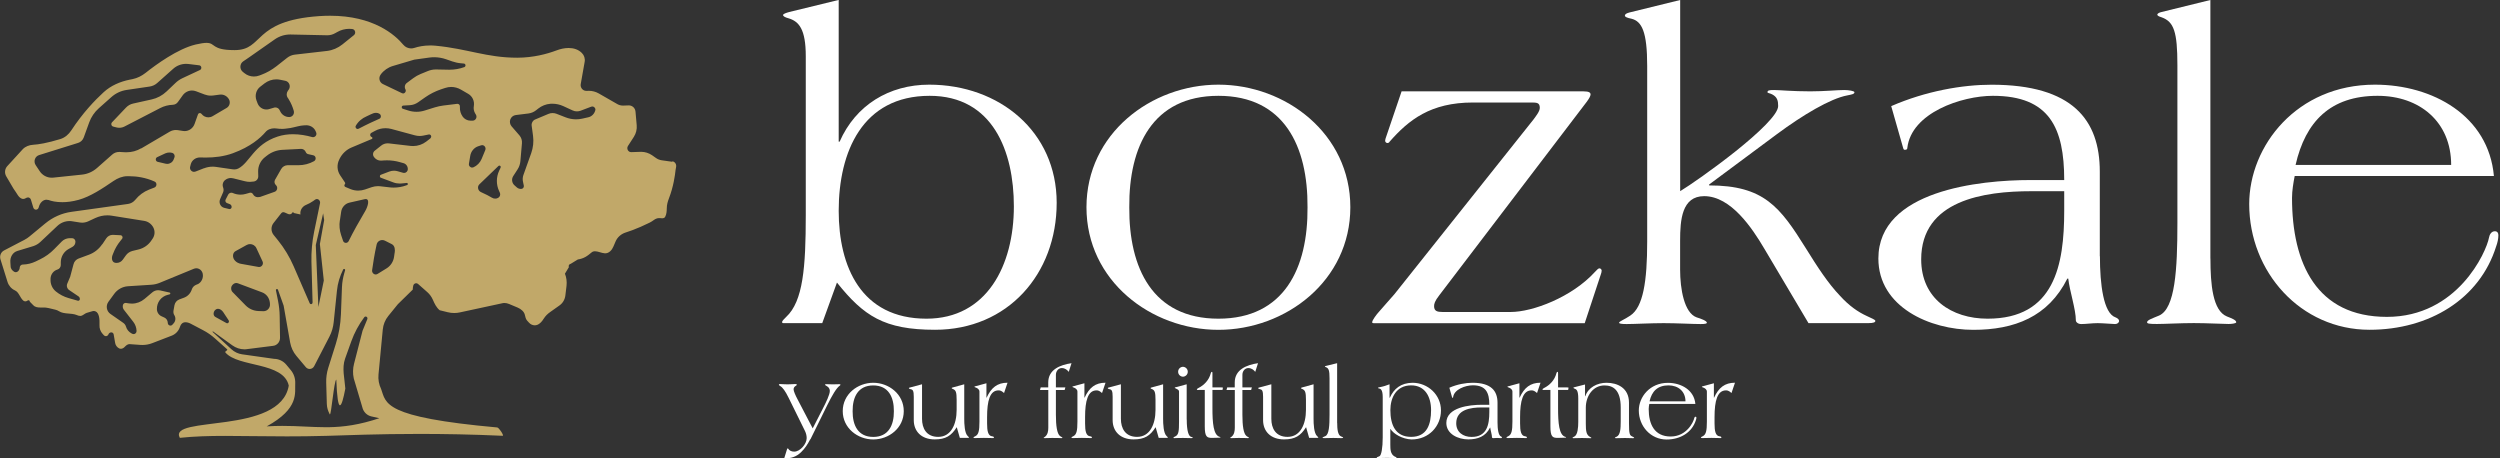
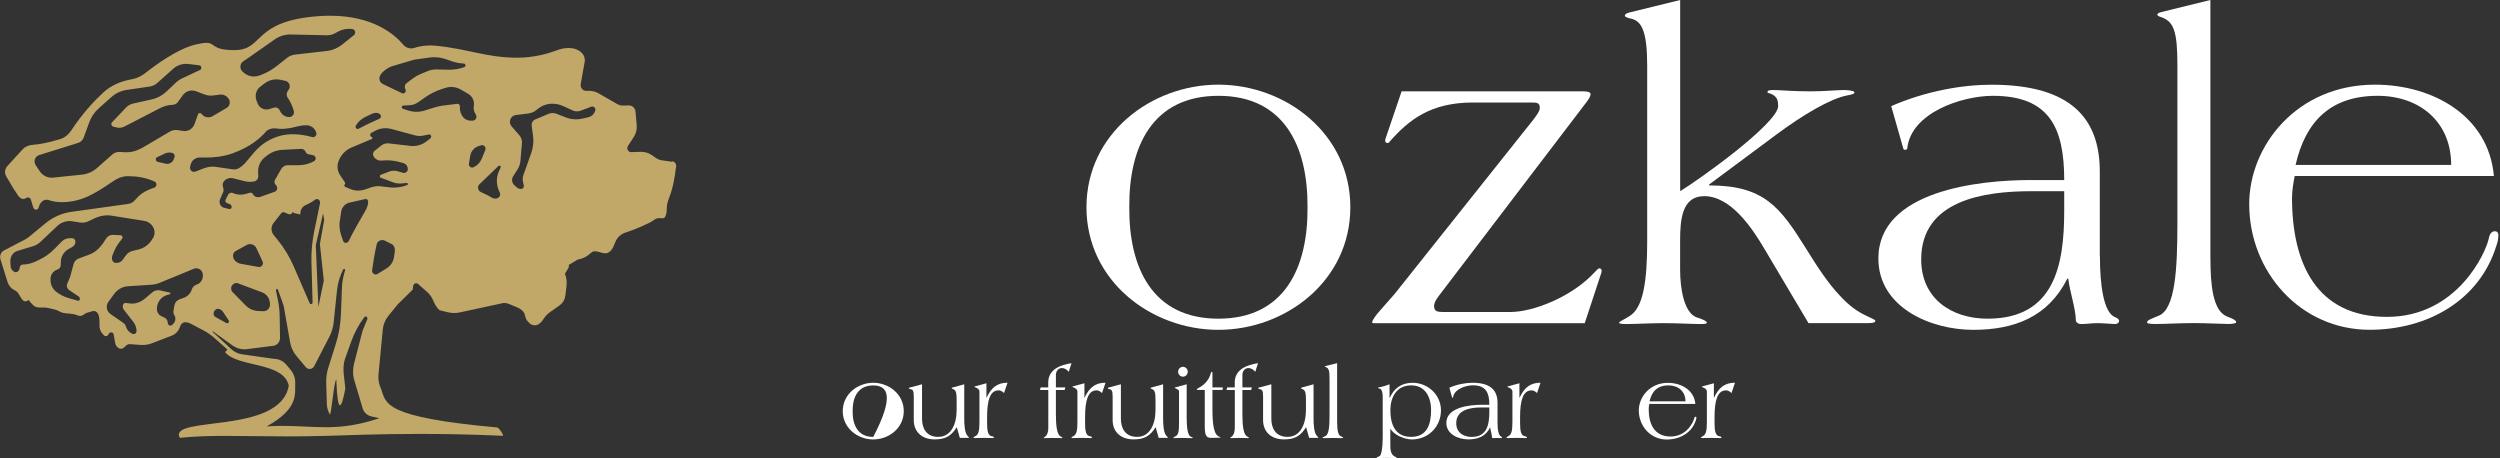
<svg xmlns="http://www.w3.org/2000/svg" width="300" height="55" viewBox="0 0 300 55" fill="none">
  <rect x="0" y="0" width="300" height="55" fill="#333333" stroke="none" />
  <g clip-path="url(#clip0_5_37)">
    <path d="M71.433 13.235C71.331 13.654 71.006 13.987 70.593 14.074L69.855 14.24C69.617 14.291 69.371 14.32 69.124 14.32C68.698 14.32 68.278 14.24 67.873 14.081L66.78 13.654C66.628 13.596 66.469 13.567 66.31 13.567C66.143 13.567 65.97 13.596 65.81 13.669L64.211 14.342C63.929 14.457 63.763 14.761 63.799 15.072L63.965 16.303C64.059 16.997 63.98 17.714 63.748 18.372L62.807 21.006C62.721 21.259 62.699 21.534 62.757 21.802L62.858 22.272C62.894 22.453 62.779 22.634 62.598 22.663C62.562 22.663 62.525 22.67 62.496 22.67C62.323 22.67 62.149 22.605 62.012 22.482L61.729 22.229C61.425 21.954 61.36 21.491 61.585 21.136L62.113 20.319C62.301 20.029 62.417 19.689 62.446 19.342L62.634 17.185C62.663 16.845 62.554 16.505 62.337 16.252L61.389 15.159C61.194 14.935 61.136 14.609 61.237 14.327C61.346 14.045 61.592 13.842 61.889 13.806L63.408 13.618C63.741 13.575 64.067 13.444 64.334 13.227L64.58 13.032C65 12.699 65.514 12.496 66.042 12.453C66.121 12.453 66.201 12.446 66.281 12.446C66.737 12.446 67.185 12.547 67.598 12.735L68.712 13.249C68.878 13.329 69.052 13.365 69.233 13.365C69.378 13.365 69.53 13.336 69.674 13.285L70.955 12.8C70.999 12.786 71.042 12.779 71.085 12.779C71.31 12.779 71.498 13.003 71.44 13.249M60.072 20.116L59.891 20.507C59.537 21.266 59.537 22.164 59.891 22.923L59.978 23.111C60.087 23.343 60 23.618 59.783 23.741C59.674 23.806 59.551 23.835 59.428 23.835C59.284 23.835 59.146 23.799 59.023 23.719C58.719 23.538 58.256 23.285 57.721 23.054C57.352 22.895 57.236 22.402 57.525 22.12L59.819 19.913C59.819 19.913 59.891 19.87 59.928 19.87C60.036 19.87 60.13 19.986 60.072 20.109M56.657 20.109C56.425 20.109 56.223 19.892 56.273 19.638C56.339 19.305 56.389 18.987 56.425 18.727C56.505 18.177 56.881 17.714 57.395 17.547L57.735 17.439C57.779 17.424 57.815 17.417 57.858 17.417C58.14 17.417 58.35 17.721 58.234 18.01L57.793 19.074C57.605 19.523 57.25 19.884 56.809 20.08C56.758 20.101 56.708 20.109 56.657 20.109ZM55.514 13.98C55.289 13.669 55.174 13.278 55.188 12.887V12.779C55.203 12.605 55.065 12.46 54.899 12.46C54.884 12.46 54.877 12.46 54.862 12.46L53.206 12.663C52.865 12.706 52.525 12.779 52.193 12.88L50.962 13.264C50.644 13.365 50.311 13.415 49.986 13.415C49.66 13.415 49.305 13.365 48.98 13.256L48.343 13.054C48.14 12.989 48.176 12.685 48.386 12.67L49.204 12.62C49.544 12.598 49.87 12.482 50.152 12.287L51.042 11.664C51.614 11.266 52.236 10.955 52.887 10.731L53.408 10.557C53.647 10.478 53.893 10.434 54.139 10.434C54.544 10.434 54.942 10.543 55.297 10.745L56.194 11.266C56.693 11.556 56.961 12.142 56.86 12.728C56.802 13.039 56.867 13.365 57.033 13.633L57.106 13.748C57.301 14.067 57.077 14.479 56.715 14.479H56.44C56.071 14.472 55.724 14.284 55.507 13.98M51.664 16.592L51.151 16.99C50.695 17.337 50.145 17.525 49.58 17.525C49.479 17.525 49.385 17.525 49.284 17.511L46.664 17.207C46.614 17.207 46.57 17.2 46.52 17.2C46.237 17.2 45.962 17.294 45.738 17.475L44.964 18.09C44.739 18.271 44.696 18.604 44.877 18.835L44.92 18.893C45.108 19.132 45.398 19.276 45.695 19.276C45.716 19.276 45.738 19.276 45.76 19.276L46.013 19.255C46.151 19.248 46.288 19.24 46.425 19.24C46.954 19.24 47.482 19.313 47.988 19.457L48.423 19.58C48.734 19.667 48.951 19.971 48.936 20.311C48.929 20.564 48.727 20.753 48.495 20.753C48.459 20.753 48.415 20.753 48.379 20.738L47.699 20.543C47.554 20.499 47.417 20.485 47.272 20.485C47.084 20.485 46.896 20.521 46.715 20.586L45.709 20.97C45.543 21.035 45.543 21.274 45.709 21.331L47.207 21.889C47.453 21.983 47.721 22.026 47.988 22.026C48.061 22.026 48.14 22.026 48.213 22.012L48.806 21.954C48.806 21.954 48.813 21.954 48.821 21.954C48.958 21.954 48.994 22.156 48.857 22.207L48.755 22.243C48.271 22.424 47.757 22.511 47.243 22.511C47.077 22.511 46.91 22.504 46.751 22.482L45.622 22.352C45.535 22.345 45.449 22.337 45.362 22.337C45.108 22.337 44.855 22.381 44.609 22.46L43.784 22.742C43.524 22.829 43.256 22.873 42.981 22.873C42.663 22.873 42.337 22.808 42.041 22.685L41.44 22.431C41.317 22.381 41.281 22.214 41.375 22.113C41.433 22.055 41.44 21.961 41.389 21.889L40.81 21.02C40.449 20.478 40.405 19.769 40.695 19.175L40.745 19.067C41.049 18.452 41.556 17.967 42.171 17.706L44.631 16.672C44.718 16.635 44.703 16.476 44.617 16.447C44.385 16.382 44.356 16.056 44.566 15.941L45.022 15.695C45.405 15.485 45.832 15.384 46.266 15.384C46.498 15.384 46.722 15.412 46.946 15.47L49.776 16.237C49.964 16.288 50.159 16.317 50.347 16.317C50.492 16.317 50.637 16.303 50.782 16.274L51.462 16.136C51.462 16.136 51.498 16.136 51.512 16.136C51.722 16.136 51.838 16.433 51.65 16.578M47.359 30.311L47.286 30.825C47.207 31.397 46.874 31.903 46.397 32.2L45.304 32.873C45.231 32.916 45.159 32.938 45.087 32.938C44.841 32.938 44.617 32.706 44.653 32.424C44.761 31.65 44.935 30.499 45.195 29.349C45.268 29.009 45.564 28.806 45.876 28.806C45.984 28.806 46.093 28.828 46.201 28.886L46.961 29.269L47.077 29.334C47.381 29.537 47.417 29.95 47.366 30.319M40.789 26.44C40.832 26.136 40.89 25.782 40.941 25.405C41.02 24.863 41.425 24.428 41.946 24.313L43.799 23.893H43.835C43.835 23.893 43.878 23.886 43.893 23.886C44.407 23.886 44.132 24.805 43.835 25.311C43.126 26.505 42.366 27.858 41.838 28.936C41.766 29.074 41.635 29.146 41.505 29.146C41.36 29.146 41.216 29.059 41.165 28.893L40.933 28.206C40.745 27.641 40.687 27.033 40.782 26.44M45.601 50.159C43.104 50.999 41.216 51.237 39.436 51.266C39.313 51.266 39.19 51.266 39.067 51.266C38.234 51.266 37.424 51.223 36.577 51.187C35.731 51.143 34.841 51.107 33.871 51.107C33.285 51.107 32.67 51.122 32.004 51.165C35.948 49.002 35.362 47.135 35.427 46.013C35.456 45.427 35.261 44.848 34.891 44.407L34.356 43.763C33.987 43.321 33.452 43.068 32.887 43.061L29.052 42.518C28.575 42.453 28.126 42.236 27.764 41.903L25.499 39.819L25.55 39.761L27.887 41.447C28.314 41.751 28.813 41.918 29.327 41.918C29.428 41.918 29.53 41.918 29.631 41.896L32.735 41.505C33.234 41.469 33.618 41.035 33.603 40.521L33.56 37.916C33.553 37.308 33.48 36.7 33.365 36.1L33.111 34.841C33.09 34.747 33.162 34.682 33.242 34.682C33.292 34.682 33.336 34.711 33.357 34.769L34.038 36.679L34.819 41.107C34.928 41.7 35.181 42.251 35.564 42.706L36.7 44.059C36.823 44.204 36.99 44.276 37.156 44.276C37.373 44.276 37.583 44.161 37.699 43.944L39.537 40.384C39.812 39.848 39.986 39.262 40.043 38.661L40.434 34.877C40.521 33.994 40.782 33.133 41.179 32.344C41.208 32.294 41.245 32.272 41.288 32.272C41.368 32.272 41.44 32.344 41.411 32.439L41.31 32.793C41.151 33.343 41.056 33.907 41.035 34.479L40.912 37.714C40.861 38.929 40.658 40.138 40.289 41.295L39.392 44.139C39.211 44.718 39.124 45.326 39.146 45.934L39.218 48.459C39.233 48.944 39.349 49.276 39.566 49.711C39.573 49.725 39.58 49.732 39.587 49.732C39.761 49.732 40.072 45.767 40.355 45.543C40.434 47.706 40.593 48.633 40.796 48.633C40.984 48.633 41.201 47.895 41.44 46.628C41.353 45.42 41.006 44.175 41.411 43.039L42.149 40.977C42.525 39.928 43.053 38.951 43.712 38.068C43.755 38.01 43.821 37.981 43.878 37.981C44.016 37.981 44.146 38.126 44.081 38.292L43.509 39.682L42.489 43.633C42.337 44.219 42.323 44.826 42.453 45.413L43.48 48.871C43.603 49.414 44.016 49.841 44.544 49.964L45.579 50.196L45.601 50.159ZM24.479 20.188L23.466 20.586C23.408 20.608 23.343 20.622 23.285 20.622C22.988 20.622 22.735 20.34 22.815 20.015C22.844 19.913 22.865 19.812 22.894 19.703C23.032 19.204 23.495 18.893 23.994 18.893C24.016 18.893 24.03 18.893 24.052 18.893C24.255 18.9 24.457 18.907 24.667 18.907C25.738 18.907 26.881 18.777 27.945 18.387C30.072 17.612 31.259 16.549 31.86 15.847C32.127 15.528 32.525 15.398 32.931 15.398C33.025 15.398 33.126 15.405 33.22 15.42C33.386 15.449 33.582 15.463 33.813 15.463C33.944 15.463 34.088 15.463 34.248 15.441C34.486 15.42 34.682 15.391 34.848 15.362C35.412 15.261 35.97 15.058 36.541 15.036H36.664C36.664 15.036 36.722 15.029 36.744 15.029C37.229 15.029 37.684 15.29 37.88 15.753L37.938 15.89C38.061 16.172 37.844 16.462 37.562 16.462C37.525 16.462 37.489 16.462 37.453 16.447C36.766 16.252 35.977 16.107 35.159 16.107C34.551 16.107 33.922 16.187 33.314 16.389C30.449 17.33 29.985 19.523 28.575 20.232C28.43 20.304 28.271 20.333 28.111 20.333C28.032 20.333 27.952 20.326 27.873 20.311L25.919 20.029C25.782 20.007 25.651 20 25.514 20C25.166 20 24.819 20.065 24.486 20.195M23.698 34.103L23.466 34.211C23.256 34.313 23.09 34.501 23.017 34.732C22.873 35.188 22.532 35.55 22.098 35.717L21.512 35.934C21.208 36.049 20.991 36.317 20.933 36.643L20.818 37.287C20.789 37.475 20.818 37.67 20.926 37.829C21.107 38.126 21.078 38.517 20.854 38.777L20.695 38.958C20.63 39.038 20.543 39.074 20.456 39.074C20.297 39.074 20.137 38.951 20.13 38.748V38.719C20.123 38.459 19.964 38.22 19.732 38.111L19.385 37.952C19.052 37.808 18.835 37.468 18.828 37.099C18.82 36.708 18.936 36.324 19.168 36.013C19.399 35.709 19.725 35.492 20.087 35.391L20.362 35.319C20.47 35.289 20.463 35.13 20.362 35.109L19.204 34.848C19.132 34.834 19.052 34.826 18.973 34.826C18.727 34.826 18.488 34.913 18.292 35.072L17.33 35.883C16.903 36.237 16.375 36.433 15.832 36.433C15.724 36.433 15.608 36.426 15.499 36.411L15.116 36.353C15.116 36.353 15.087 36.353 15.065 36.353C14.913 36.353 14.776 36.462 14.747 36.621C14.703 36.816 14.747 37.019 14.87 37.178L15.998 38.625C16.237 38.936 16.375 39.32 16.389 39.718C16.389 39.935 16.223 40.094 16.035 40.094C15.984 40.094 15.926 40.08 15.876 40.058L15.781 40.007C15.463 39.841 15.217 39.544 15.116 39.19C15.065 39.009 14.949 38.857 14.797 38.748L13.249 37.67C12.779 37.344 12.67 36.686 13.01 36.216L13.697 35.275C14.088 34.732 14.696 34.392 15.354 34.349L18.169 34.168C18.509 34.146 18.849 34.067 19.168 33.936L23.263 32.251C23.357 32.214 23.459 32.193 23.553 32.193C23.907 32.193 24.226 32.439 24.32 32.815C24.443 33.343 24.182 33.893 23.705 34.117M12.258 29.313C11.874 29.884 11.324 30.319 10.695 30.557L9.443 31.02C9.139 31.129 8.9 31.389 8.821 31.715L8.423 33.206L8.075 34.031C7.952 34.313 8.054 34.645 8.307 34.812L9.421 35.565C9.537 35.644 9.595 35.782 9.58 35.919C9.566 36.02 9.479 36.093 9.385 36.093C9.37 36.093 9.349 36.093 9.334 36.086L8.22 35.767C7.67 35.608 7.149 35.34 6.7 34.971C6.274 34.624 6.035 34.081 6.064 33.524V33.415C6.093 32.916 6.425 32.482 6.896 32.344C7.127 32.279 7.287 32.055 7.294 31.809V31.462C7.301 30.803 7.663 30.195 8.227 29.884L8.705 29.617C8.922 29.494 9.059 29.255 9.052 28.994C9.052 28.763 8.864 28.582 8.647 28.582H8.3C7.967 28.604 7.648 28.741 7.41 28.98L6.498 29.906C6.013 30.405 5.441 30.811 4.819 31.114L4.284 31.375C3.813 31.599 3.3 31.73 2.779 31.744H2.728C2.533 31.751 2.373 31.91 2.366 32.113C2.359 32.41 2.135 32.663 1.889 32.663C1.823 32.663 1.758 32.648 1.693 32.605C1.476 32.468 1.281 32.265 1.274 31.939C1.274 31.787 1.259 31.628 1.245 31.483C1.187 30.876 1.512 30.29 2.077 30.116L3.965 29.544C4.291 29.443 4.595 29.269 4.848 29.03L6.881 27.113C7.287 26.73 7.808 26.527 8.35 26.527C8.459 26.527 8.567 26.534 8.676 26.556L9.595 26.701C9.682 26.715 9.768 26.722 9.855 26.722C10.101 26.722 10.354 26.664 10.579 26.563L11.433 26.165C11.889 25.955 12.381 25.84 12.88 25.84C13.053 25.84 13.234 25.854 13.408 25.883L17.308 26.505C17.771 26.578 18.177 26.874 18.401 27.301C18.618 27.721 18.589 28.227 18.328 28.618L18.177 28.842C17.815 29.392 17.258 29.783 16.628 29.935L15.905 30.109C15.579 30.188 15.289 30.384 15.094 30.659L14.732 31.165C14.551 31.418 14.269 31.549 13.994 31.549C13.929 31.549 13.864 31.549 13.792 31.527C13.43 31.447 13.365 30.991 13.495 30.637L13.589 30.398C13.792 29.863 14.081 29.356 14.443 28.915L14.645 28.662C14.783 28.495 14.674 28.235 14.457 28.227L13.56 28.184C13.56 28.184 13.531 28.184 13.517 28.184C13.213 28.184 12.923 28.343 12.75 28.604L12.279 29.313H12.258ZM18.864 18.857C19.269 18.669 19.595 18.517 19.826 18.408C19.985 18.336 20.152 18.3 20.326 18.3C20.441 18.3 20.55 18.314 20.659 18.343C20.89 18.408 21.02 18.654 20.933 18.886L20.839 19.132C20.709 19.465 20.398 19.667 20.065 19.667C20 19.667 19.935 19.66 19.877 19.645C19.609 19.58 19.276 19.501 18.922 19.421C18.647 19.356 18.611 18.973 18.871 18.85M16.932 17.8C16.404 18.111 15.81 18.271 15.21 18.271C15.137 18.271 15.065 18.271 15 18.271L14.37 18.235C14.37 18.235 14.32 18.235 14.291 18.235C13.987 18.235 13.69 18.343 13.459 18.553L11.65 20.152C11.136 20.608 10.499 20.89 9.826 20.955L6.375 21.317C6.317 21.317 6.259 21.324 6.201 21.324C5.63 21.324 5.087 21.035 4.761 20.536L4.276 19.805C3.987 19.363 4.197 18.763 4.689 18.611L9.37 17.149C9.682 17.055 9.935 16.809 10.051 16.491L10.702 14.696C10.941 14.038 11.339 13.452 11.852 12.996L13.365 11.65C13.878 11.194 14.508 10.897 15.174 10.796L17.967 10.384C18.3 10.333 18.618 10.188 18.871 9.957L20.782 8.256C21.208 7.873 21.758 7.663 22.323 7.663C22.417 7.663 22.504 7.663 22.598 7.677L23.907 7.837C24.197 7.873 24.255 8.278 23.994 8.401L21.903 9.378C21.592 9.523 21.302 9.718 21.049 9.964L19.978 10.984C19.479 11.454 18.864 11.787 18.198 11.932L15.984 12.424C15.651 12.496 15.347 12.67 15.116 12.916L13.444 14.675C13.285 14.841 13.357 15.13 13.582 15.188L13.973 15.29C14.088 15.319 14.204 15.333 14.32 15.333C14.537 15.333 14.747 15.282 14.942 15.181L19.226 12.967C19.689 12.728 20.203 12.591 20.724 12.576C20.97 12.569 21.208 12.446 21.353 12.236L21.925 11.44C22.192 11.071 22.612 10.861 23.039 10.861C23.198 10.861 23.357 10.89 23.517 10.948L24.551 11.339C24.79 11.426 25.036 11.476 25.289 11.476C25.376 11.476 25.463 11.476 25.55 11.462L26.382 11.353C26.425 11.353 26.476 11.346 26.52 11.346C26.91 11.346 27.272 11.563 27.475 11.918C27.677 12.279 27.554 12.735 27.207 12.945L25.506 13.944C25.347 14.038 25.174 14.081 25 14.081C24.689 14.081 24.385 13.936 24.182 13.669C24.132 13.604 24.059 13.567 23.987 13.567C23.886 13.567 23.792 13.625 23.755 13.734L23.35 14.87C23.162 15.391 22.684 15.731 22.156 15.731C22.091 15.731 22.026 15.731 21.968 15.716L21.324 15.615C21.252 15.601 21.179 15.601 21.1 15.601C20.839 15.601 20.586 15.673 20.362 15.803L16.954 17.808L16.932 17.8ZM34.53 11.722L34.66 11.939C34.92 12.359 35.116 12.815 35.253 13.3C35.355 13.669 35.101 14.03 34.732 14.045C34.718 14.045 34.711 14.045 34.696 14.045C34.255 14.045 33.842 13.792 33.64 13.386L33.553 13.213C33.459 13.01 33.256 12.895 33.046 12.895C32.996 12.895 32.945 12.895 32.894 12.916L32.279 13.097C32.178 13.126 32.069 13.14 31.968 13.14C31.505 13.14 31.078 12.851 30.904 12.388L30.774 12.041C30.557 11.447 30.738 10.782 31.23 10.405L31.744 10.007C32.156 9.696 32.648 9.523 33.155 9.523C33.307 9.523 33.452 9.537 33.596 9.566L34.24 9.696C34.711 9.79 34.928 10.362 34.645 10.76L34.544 10.897C34.37 11.143 34.356 11.476 34.515 11.729M27.265 38.792C27.265 38.792 27.192 38.785 27.163 38.763L25.854 38.039C25.535 37.865 25.579 37.402 25.854 37.171C25.948 37.091 26.049 37.055 26.158 37.055C26.389 37.055 26.628 37.221 26.78 37.446L27.439 38.444C27.54 38.604 27.417 38.799 27.258 38.799M31.143 23.625C31.071 23.647 31.006 23.662 30.933 23.662C30.695 23.662 30.478 23.531 30.362 23.307C30.304 23.191 30.181 23.119 30.058 23.119C30.029 23.119 30 23.119 29.964 23.133L29.479 23.271C29.284 23.329 29.074 23.358 28.871 23.358C28.553 23.358 28.234 23.292 27.938 23.162C27.88 23.133 27.822 23.126 27.764 23.126C27.605 23.126 27.453 23.213 27.373 23.372L27.077 23.951C26.997 24.11 27.07 24.298 27.229 24.363L27.583 24.501C27.728 24.559 27.815 24.711 27.793 24.87C27.779 24.993 27.677 25.087 27.561 25.087C27.547 25.087 27.525 25.087 27.511 25.087L26.91 24.942C26.469 24.841 26.223 24.342 26.411 23.907L26.773 23.075C26.845 22.902 26.852 22.699 26.78 22.525V22.504C26.65 22.185 26.744 21.823 27.004 21.614C27.207 21.447 27.453 21.36 27.713 21.36C27.8 21.36 27.894 21.375 27.981 21.397L29.399 21.751C29.595 21.802 29.797 21.823 30 21.823C30.137 21.823 30.275 21.809 30.412 21.787L30.492 21.773C30.782 21.722 30.998 21.454 30.991 21.151L30.977 20.615C30.955 19.942 31.252 19.298 31.765 18.886L32.012 18.69C32.547 18.264 33.198 18.017 33.871 17.981L36.114 17.866C36.114 17.866 36.136 17.866 36.143 17.866C36.382 17.866 36.599 18.017 36.693 18.249C36.744 18.379 36.852 18.466 36.975 18.495L37.59 18.633C37.923 18.705 37.988 19.168 37.684 19.342C37.113 19.66 36.469 19.826 35.818 19.826H34.515C34.197 19.826 33.893 20.007 33.734 20.297L33.003 21.578C32.887 21.787 32.931 22.048 33.104 22.207C33.372 22.446 33.292 22.902 32.952 23.017L31.151 23.654L31.143 23.625ZM27.974 30.572C27.996 30.391 28.104 30.224 28.263 30.138L29.609 29.392C29.739 29.32 29.877 29.291 30.007 29.291C30.326 29.291 30.63 29.472 30.774 29.79L31.505 31.368C31.657 31.686 31.418 32.041 31.093 32.041C31.064 32.041 31.042 32.041 31.013 32.033L28.907 31.657C28.372 31.563 27.894 31.136 27.967 30.579M28.357 33.958C28.415 33.958 28.466 33.965 28.524 33.987L31.447 35.08C31.954 35.268 32.323 35.745 32.381 36.303L32.395 36.462C32.446 36.939 32.084 37.344 31.628 37.344H31.599L30.998 37.323C30.427 37.301 29.884 37.062 29.479 36.65L27.916 35.058C27.713 34.855 27.677 34.53 27.829 34.284C27.952 34.096 28.148 33.958 28.35 33.958M37.504 36.31C37.504 36.426 37.417 36.498 37.323 36.498C37.258 36.498 37.193 36.462 37.163 36.389L35.239 31.954C34.754 30.84 34.132 29.805 33.379 28.864L32.829 28.184C32.504 27.771 32.496 27.178 32.822 26.766L33.697 25.651L33.784 25.55C33.849 25.485 33.915 25.463 33.987 25.463C34.103 25.463 34.233 25.528 34.363 25.586C34.493 25.651 34.631 25.716 34.761 25.716C34.812 25.716 34.855 25.709 34.906 25.688C34.957 25.666 35.007 25.622 35.043 25.564L35.065 25.528C35.087 25.492 35.123 25.47 35.159 25.47C35.21 25.47 35.253 25.507 35.268 25.564L36.056 25.738C35.97 25.239 36.281 24.761 36.744 24.58C37.041 24.457 37.323 24.305 37.59 24.117L37.822 23.951C37.887 23.907 37.959 23.886 38.025 23.886C38.256 23.886 38.459 24.125 38.401 24.399L37.699 27.8C37.453 28.994 37.344 30.21 37.373 31.433L37.511 36.324L37.504 36.31ZM38.857 33.661L38.206 36.845L37.894 29.407L38.777 25.601L38.9 26.411L38.386 29.284L38.857 33.661ZM29.182 7.366L29.841 6.918L32.981 4.718C33.524 4.342 34.161 4.139 34.812 4.139C34.834 4.139 34.855 4.139 34.877 4.139L39.255 4.233C39.255 4.233 39.284 4.233 39.291 4.233C39.617 4.233 39.935 4.146 40.224 3.98L40.456 3.85C40.904 3.589 41.404 3.459 41.91 3.459C42.033 3.459 42.149 3.466 42.272 3.481C42.627 3.524 42.75 3.994 42.467 4.219L41.085 5.333C40.55 5.76 39.906 6.035 39.233 6.114L35.383 6.556C35.043 6.592 34.725 6.729 34.457 6.939L33.162 7.96C32.612 8.386 32.004 8.734 31.36 8.973L31.107 9.067C30.897 9.146 30.68 9.182 30.47 9.182C30.058 9.182 29.653 9.045 29.32 8.77L29.132 8.618C28.734 8.292 28.755 7.656 29.182 7.366ZM42.699 15.087C42.988 14.573 43.452 14.19 43.98 13.965C44.204 13.871 44.378 13.784 44.515 13.712C44.711 13.611 44.92 13.539 45.13 13.539C45.282 13.539 45.42 13.575 45.55 13.662C45.767 13.806 45.76 14.153 45.521 14.255C44.971 14.494 44.081 14.899 43.032 15.449C42.996 15.47 42.952 15.478 42.916 15.478C42.735 15.478 42.59 15.268 42.699 15.087ZM45.695 8.922C46.064 8.437 46.577 8.083 47.149 7.916L49.718 7.156L51.498 6.91C51.693 6.881 51.896 6.867 52.098 6.867C52.576 6.867 53.053 6.947 53.517 7.106L54.284 7.373C54.609 7.482 54.949 7.562 55.297 7.591L55.666 7.627C55.897 7.648 55.933 7.974 55.716 8.054C55.145 8.263 54.551 8.365 53.944 8.365C53.907 8.365 53.864 8.365 53.828 8.365L52.352 8.336C52.352 8.336 52.316 8.336 52.294 8.336C51.968 8.336 51.65 8.401 51.346 8.524L50.478 8.879C50.159 9.009 49.855 9.182 49.573 9.392L48.806 9.964C48.575 10.138 48.509 10.47 48.654 10.724C48.777 10.941 48.596 11.216 48.372 11.216C48.336 11.216 48.292 11.209 48.249 11.187L45.948 10.087C45.521 9.884 45.391 9.32 45.687 8.944M80.68 19.414L79.399 19.233C79.161 19.197 78.929 19.11 78.727 18.965L78.242 18.625C77.858 18.365 77.409 18.22 76.954 18.22C76.932 18.22 76.91 18.22 76.888 18.22L75.752 18.256H75.738C75.376 18.256 75.152 17.837 75.355 17.518L76.064 16.418C76.331 16.006 76.447 15.514 76.404 15.022L76.259 13.386C76.223 12.967 75.876 12.648 75.47 12.648H75.449L74.783 12.67C74.783 12.67 74.754 12.67 74.747 12.67C74.515 12.67 74.291 12.612 74.088 12.496L71.845 11.209C71.483 11.006 71.078 10.897 70.673 10.897C70.601 10.897 70.528 10.897 70.463 10.905H70.412C70.412 10.905 70.369 10.905 70.355 10.905C69.935 10.905 69.609 10.514 69.689 10.08L70.159 7.424C70.231 7.033 70.101 6.628 69.826 6.36C69.392 5.926 68.828 5.76 68.234 5.76C67.742 5.76 67.229 5.876 66.758 6.057C65.637 6.476 64.009 6.918 62.091 6.925H62.048C58.415 6.925 56.085 5.847 52.258 5.485C52.041 5.463 51.823 5.456 51.621 5.456C50.839 5.456 50.195 5.593 49.732 5.745C49.602 5.789 49.472 5.811 49.342 5.811C48.987 5.811 48.64 5.659 48.401 5.376C47.395 4.168 44.812 1.889 39.609 1.889C39.197 1.889 38.77 1.903 38.321 1.932C30.232 2.482 31.715 6.013 28.155 6.013H28.133C26.729 6.013 26.172 5.796 25.825 5.579C25.478 5.362 25.34 5.145 24.776 5.145C24.486 5.145 24.088 5.203 23.488 5.34C21.31 5.854 18.69 7.779 17.467 8.748C17.004 9.11 16.476 9.378 15.905 9.494L15.572 9.559C14.421 9.79 13.307 10.268 12.431 11.071C11.389 12.026 9.913 13.567 8.553 15.651C8.234 16.136 7.786 16.52 7.243 16.686C5.637 17.178 4.595 17.337 3.98 17.373C3.517 17.402 3.054 17.562 2.728 17.909L0.868 19.942C0.572 20.268 0.521 20.767 0.745 21.151L1.614 22.627C1.657 22.706 1.708 22.779 1.766 22.851C2.041 23.206 2.207 23.69 2.619 23.842C2.67 23.864 2.728 23.871 2.786 23.871C2.786 23.871 2.793 23.871 2.8 23.871C2.894 23.871 2.988 23.842 3.068 23.792C3.162 23.734 3.263 23.69 3.365 23.69C3.386 23.69 3.408 23.69 3.43 23.698C3.553 23.727 3.661 23.821 3.705 23.951L4.001 24.921C4.045 25.065 4.175 25.159 4.313 25.159H4.32C4.465 25.159 4.595 25.051 4.638 24.906L4.674 24.783C4.805 24.334 5.159 23.965 5.579 23.965C5.651 23.965 5.731 23.98 5.81 24.002H5.832C6.158 24.125 6.715 24.262 7.475 24.262C8.025 24.262 8.676 24.19 9.436 23.98C10.847 23.589 12.265 22.641 13.625 21.715C14.117 21.382 14.674 21.151 15.268 21.143C15.326 21.143 15.391 21.143 15.449 21.143C16.425 21.143 17.496 21.31 18.553 21.787C18.864 21.925 18.842 22.388 18.517 22.511L17.88 22.757C17.236 23.01 16.672 23.43 16.23 23.98C16.013 24.248 15.709 24.421 15.376 24.472L8.575 25.42C7.424 25.579 6.331 26.064 5.427 26.816L3.553 28.365C3.365 28.524 3.155 28.662 2.938 28.777L0.492 30.051C0.109 30.246 -0.072 30.702 0.058 31.122L0.904 33.835C1.049 34.291 1.375 34.66 1.794 34.848C2.279 35.065 2.388 35.717 2.793 36.071C2.858 36.129 2.945 36.165 3.039 36.165C3.104 36.165 3.169 36.151 3.227 36.114L3.336 36.049C3.336 36.049 3.386 36.028 3.415 36.028C3.502 36.028 3.582 36.1 3.575 36.201L4.009 36.643C4.24 36.874 4.551 36.903 4.884 36.903C4.942 36.903 5 36.903 5.065 36.903C5.123 36.903 5.188 36.903 5.246 36.903C5.326 36.903 5.405 36.903 5.485 36.91C5.601 36.918 5.716 36.939 5.825 36.968L5.919 36.99L6.65 37.164C6.802 37.2 6.939 37.258 7.062 37.337C7.699 37.742 8.531 37.525 9.219 37.808C9.349 37.865 9.479 37.909 9.624 37.909C9.638 37.909 9.653 37.909 9.674 37.909C9.957 37.88 10.152 37.62 10.42 37.54L11.085 37.344L11.208 37.323C11.208 37.323 11.237 37.323 11.252 37.323C11.831 37.323 11.961 38.104 11.939 38.727V39.009C11.918 39.4 12.055 39.783 12.316 40.065L12.475 40.239C12.54 40.311 12.627 40.34 12.706 40.34C12.829 40.34 12.952 40.268 13.01 40.13C13.061 39.986 13.198 39.884 13.35 39.884H13.357C13.495 39.884 13.618 39.986 13.64 40.13L13.82 41.165C13.871 41.44 14.045 41.679 14.291 41.802C14.363 41.838 14.428 41.852 14.501 41.852C14.667 41.852 14.834 41.766 14.957 41.635C15.116 41.462 15.318 41.295 15.521 41.295C15.521 41.295 15.535 41.295 15.543 41.295L16.852 41.389C16.932 41.389 17.012 41.397 17.091 41.397C17.496 41.397 17.902 41.324 18.285 41.172L20.615 40.275C21.056 40.101 21.404 39.747 21.57 39.291L21.635 39.125C21.672 39.031 21.715 38.951 21.78 38.879C21.91 38.727 22.077 38.669 22.258 38.669C22.482 38.669 22.728 38.755 22.938 38.871L24.37 39.624C24.899 39.899 25.391 40.246 25.832 40.644L27.243 41.903C27.417 42.062 26.903 42.135 27.055 42.308C28.618 44.11 34.009 43.401 34.653 46.274C33.647 52.243 20.108 49.812 21.577 52.54C23.321 52.359 25.08 52.308 27.012 52.308C28.097 52.308 29.24 52.323 30.463 52.337C31.686 52.352 32.996 52.366 34.421 52.366C35.847 52.366 37.475 52.352 39.211 52.301C41.469 52.236 45.297 52.07 50.347 52.07C53.285 52.07 56.628 52.127 60.318 52.294C60.521 52.294 59.877 51.31 59.667 51.295C45.933 50.058 46.36 48.415 45.731 46.672C45.47 46.136 45.362 45.536 45.42 44.935L45.933 39.544C45.991 38.951 46.216 38.386 46.592 37.923L47.742 36.505L49.53 34.754C49.53 34.754 49.53 34.298 49.667 34.117C49.739 34.031 49.834 33.987 49.935 33.987C50.014 33.987 50.094 34.016 50.166 34.074L51.281 35.058C51.57 35.311 51.794 35.63 51.946 35.977C52.149 36.447 52.373 36.918 52.764 37.229L53.734 37.468C53.987 37.533 54.248 37.562 54.508 37.562C54.732 37.562 54.957 37.54 55.181 37.489L60.376 36.368C60.427 36.368 60.47 36.36 60.521 36.36C60.716 36.36 60.904 36.397 61.085 36.476L62.12 36.91C62.511 37.077 62.88 37.381 62.974 37.757C63.039 38.01 63.083 38.278 63.249 38.466L63.48 38.719C63.661 38.922 63.915 39.038 64.168 39.038C64.262 39.038 64.363 39.023 64.457 38.987C64.812 38.857 65.058 38.546 65.26 38.22C65.456 37.916 65.716 37.656 66.02 37.446L67.142 36.65C67.532 36.375 67.786 35.941 67.844 35.456L67.981 34.313C68.039 33.813 67.981 33.307 67.793 32.844L68.263 32.062C68.191 31.881 68.299 31.686 68.488 31.657L69.341 31.136C69.653 31.093 69.964 30.991 70.239 30.84C70.507 30.695 70.745 30.492 70.984 30.297C71.107 30.188 71.252 30.152 71.404 30.152C71.773 30.152 72.192 30.376 72.583 30.398C72.598 30.398 72.619 30.398 72.634 30.398C73.082 30.398 73.43 30.015 73.611 29.58L73.871 28.973C74.096 28.444 74.559 28.061 75.094 27.895C75.572 27.742 76.143 27.54 76.802 27.25L76.888 27.214C77.221 27.07 77.583 26.903 77.96 26.715C78.14 26.621 78.321 26.512 78.48 26.389C78.661 26.252 78.893 26.172 79.096 26.172C79.124 26.172 79.153 26.172 79.182 26.172C79.269 26.187 79.363 26.194 79.45 26.194C79.602 26.194 79.747 26.158 79.819 26.02C79.986 25.709 80.007 25.34 80.014 24.986C80.014 24.58 80.13 24.175 80.275 23.799C80.81 22.424 81.006 21.013 81.064 20.427C81.085 20.239 81.15 20.058 81.143 19.87C81.129 19.617 80.948 19.392 80.68 19.356" fill="#C1A869" />
-     <path d="M100.644 17.004H100.753C102.677 12.619 106.686 10.159 111.505 10.159C119.899 10.159 126.802 15.774 126.802 24.334C126.802 32.894 120.919 39.573 112.2 39.573C106.1 39.573 103.64 37.916 100.434 33.907L98.669 38.777H94.016C93.857 38.777 93.857 38.726 93.857 38.618C93.857 38.509 94.074 38.3 94.341 38.032C96.375 36.158 96.693 32.04 96.693 25.839V6.737C96.693 3.531 95.89 2.561 94.609 2.192C94.182 2.084 93.965 1.925 93.965 1.816C93.965 1.657 94.341 1.548 94.71 1.44L100.644 -0.007V16.997V17.004ZM100.644 25.297C100.644 31.983 103.321 38.242 111.179 38.242C118.401 38.242 121.664 31.874 121.664 24.761C121.664 18.184 119.153 11.498 111.556 11.498C103.48 11.498 100.644 18.234 100.644 25.297Z" fill="white" />
    <path d="M146.208 10.159C154.284 10.159 162.041 16.042 162.041 24.87C162.041 33.697 154.284 39.58 146.208 39.58C138.133 39.58 130.376 33.697 130.376 24.87C130.376 16.042 138.133 10.159 146.208 10.159ZM146.208 38.242C154.124 38.242 156.961 32.142 156.903 24.87C156.954 17.598 154.124 11.498 146.208 11.498C138.292 11.498 135.456 17.598 135.514 24.87C135.463 32.142 138.292 38.242 146.208 38.242Z" fill="white" />
    <path d="M184.023 14.334C184.291 13.958 184.776 13.372 184.776 12.945C184.776 12.301 184.399 12.301 183.705 12.301H176.751C171.671 12.301 169.052 14.385 166.751 17.004C166.7 17.113 166.592 17.164 166.483 17.164C166.324 17.164 166.216 17.004 166.216 16.896C166.216 16.787 166.266 16.679 166.266 16.628L168.191 10.962H190.014C190.709 10.962 190.868 11.122 190.868 11.339C190.868 11.498 190.709 11.823 190.383 12.25L172.735 35.405C172.149 36.151 172.091 36.476 172.091 36.744C172.091 37.33 172.467 37.438 173.104 37.438H181.288C183.907 37.438 188.618 35.673 191.397 32.627C191.614 32.41 191.773 32.2 191.932 32.2C192.091 32.2 192.2 32.359 192.2 32.468C192.2 32.627 192.149 32.786 192.091 32.952L190.166 38.784H164.87C164.711 38.784 164.66 38.734 164.66 38.676C164.66 38.408 165.246 37.663 165.405 37.496C166.049 36.744 166.686 36.049 167.33 35.304L184.016 14.342L184.023 14.334Z" fill="white" />
    <path d="M201.614 22.945C202.685 22.301 205.622 20.268 208.3 18.133C210.977 15.991 213.379 13.748 213.379 12.728C213.379 12.084 213.271 11.657 212.685 11.339C212.417 11.18 212.098 11.18 212.098 11.071C212.098 10.854 212.258 10.803 212.902 10.803C213.488 10.803 215.094 10.962 217.236 10.962C218.951 10.962 220.441 10.803 221.302 10.803C221.838 10.803 222.533 10.912 222.533 11.071C222.533 11.288 222.214 11.339 221.679 11.447C219.645 11.823 216.331 13.799 213.227 16.1L205.094 22.142V22.25C211.671 22.25 213.596 24.819 216.7 29.79C218.09 32.033 219.378 34.016 220.818 35.514C221.889 36.693 222.959 37.438 224.023 37.923C224.559 38.191 225.043 38.35 225.043 38.509C225.043 38.669 224.826 38.777 224.19 38.777H217.019L211.722 29.848C210.275 27.388 207.713 23.538 204.501 23.538C201.823 23.538 201.614 26.375 201.614 28.886V32.359C201.614 34.66 202.098 37.547 203.596 38.083C204.132 38.242 204.826 38.509 204.826 38.727C204.826 38.835 204.609 38.886 204.074 38.886C203.162 38.886 201.187 38.777 199.638 38.777C198.09 38.777 196.107 38.886 195.203 38.886C194.559 38.886 194.291 38.835 194.291 38.727C194.291 38.567 194.935 38.35 195.63 37.873C197.178 36.86 197.663 33.755 197.663 28.994V7.916C197.663 3.799 197.019 2.569 195.789 2.25C195.253 2.142 194.986 2.033 194.986 1.874C194.986 1.606 195.521 1.498 195.738 1.447L201.621 0V22.945H201.614Z" fill="white" />
    <path d="M251.99 30.753C251.99 34.124 252.417 37.598 253.864 38.083C254.132 38.191 254.291 38.35 254.291 38.51C254.291 38.719 254.074 38.886 253.806 38.886C253.589 38.886 252.308 38.777 251.722 38.777C251.027 38.777 250.333 38.886 249.747 38.886C249.32 38.886 249.103 38.618 249.103 38.459C249.103 37.12 248.357 34.928 248.191 33.43H248.082C245.781 38.032 241.715 39.58 236.794 39.58C231.606 39.58 225.405 36.852 225.405 31.02C225.405 22.837 237.598 21.606 243.64 21.606H247.706C247.706 15.347 245.941 11.498 239.146 11.498C235.405 11.498 229.356 13.531 228.878 17.757C228.878 17.916 228.77 17.974 228.611 17.974C228.502 17.974 228.452 17.974 228.394 17.815L226.946 12.735C231.114 10.919 235.506 10.166 238.98 10.166C248.712 10.166 251.975 14.392 251.975 20.593V30.753H251.99ZM243.755 22.945C238.09 22.945 230.543 24.016 230.543 31.129C230.543 35.832 234.182 38.242 238.509 38.242C246.534 38.242 247.706 31.823 247.706 25.297V22.945H243.748H243.755Z" fill="white" />
    <path d="M265.253 31.02C265.253 34.124 265.521 37.279 267.229 37.974C267.764 38.184 268.35 38.401 268.35 38.669C268.35 38.828 267.706 38.878 267.438 38.878C266.794 38.878 264.819 38.77 263.263 38.77C261.708 38.77 259.732 38.878 258.828 38.878C257.865 38.878 257.648 38.828 257.648 38.669C257.648 38.401 258.343 38.184 259.095 37.865C261.02 37.012 261.288 32.359 261.288 26.794V7.808C261.288 3.799 260.861 2.619 259.414 2.084C259.038 1.975 258.878 1.867 258.878 1.766C258.878 1.606 259.146 1.498 259.363 1.447L265.246 0V31.02H265.253Z" fill="white" />
    <path d="M275.362 21.129C275.203 21.932 275.043 22.894 275.043 23.748C275.043 31.614 277.988 38.025 286.433 38.025C294.877 38.025 298.357 30.268 298.683 28.502C298.734 28.184 298.951 27.75 299.378 27.75C299.696 27.75 299.805 27.967 299.805 28.234C299.805 28.661 299.696 29.146 299.537 29.573C297.561 35.883 291.512 39.573 284.349 39.573C276.056 39.573 269.906 32.619 269.906 24.494C269.906 17.489 275.629 10.159 284.986 10.159C291.939 10.159 298.625 13.9 299.269 21.122H275.362V21.129ZM294.139 19.79C294.139 14.602 290.34 11.498 285.311 11.498C279.645 11.498 276.65 14.602 275.47 19.79H294.139Z" fill="white" />
-     <path d="M97.229 52.714C96.896 53.343 96.614 53.792 96.129 54.262C95.535 54.834 94.92 55.014 94.103 55.007L94.436 53.929C94.457 53.857 94.486 53.806 94.508 53.806C94.544 53.806 94.559 53.821 94.573 53.828C94.725 54.088 95.007 54.197 95.304 54.197C96.02 54.197 96.802 53.271 96.802 52.576C96.802 52.294 96.729 51.997 96.606 51.737L94.631 47.728C94.247 46.939 93.9 46.476 93.654 46.346C93.553 46.295 93.466 46.209 93.466 46.172C93.466 46.107 93.531 46.085 93.625 46.085C93.777 46.085 94.045 46.122 94.515 46.122C94.899 46.122 95.26 46.085 95.391 46.085C95.586 46.085 95.622 46.136 95.622 46.172C95.622 46.223 95.521 46.281 95.427 46.346C95.34 46.418 95.231 46.52 95.231 46.729C95.231 46.925 95.441 47.424 95.716 47.938L97.525 51.404L98.676 49.154C99.146 48.249 99.58 47.344 99.58 46.903C99.58 46.679 99.443 46.455 99.233 46.346C99.161 46.295 99.001 46.209 99.001 46.187C99.001 46.158 99.038 46.1 99.103 46.1C99.168 46.1 99.588 46.122 99.92 46.122C100.405 46.122 100.651 46.1 100.753 46.1C100.803 46.1 100.861 46.151 100.861 46.172C100.861 46.209 100.81 46.245 100.774 46.274C100.355 46.57 99.848 47.46 99.269 48.625L97.25 52.721L97.229 52.714Z" fill="white" />
-     <path d="M104.79 45.933C106.657 45.933 108.452 47.294 108.452 49.334C108.452 51.375 106.657 52.735 104.79 52.735C102.923 52.735 101.129 51.375 101.129 49.334C101.129 47.294 102.923 45.933 104.79 45.933ZM104.79 52.431C106.621 52.431 107.279 51.02 107.265 49.342C107.279 47.663 106.621 46.252 104.79 46.252C102.959 46.252 102.301 47.663 102.315 49.342C102.301 51.02 102.959 52.431 104.79 52.431Z" fill="white" />
+     <path d="M104.79 45.933C106.657 45.933 108.452 47.294 108.452 49.334C108.452 51.375 106.657 52.735 104.79 52.735C102.923 52.735 101.129 51.375 101.129 49.334C101.129 47.294 102.923 45.933 104.79 45.933ZM104.79 52.431C107.279 47.663 106.621 46.252 104.79 46.252C102.959 46.252 102.301 47.663 102.315 49.342C102.301 51.02 102.959 52.431 104.79 52.431Z" fill="white" />
    <path d="M110.644 46.121V50.26C110.644 51.397 111.165 52.424 112.583 52.424C114.117 52.424 114.797 50.926 114.797 49.182V47.974C114.797 47.062 114.696 46.845 114.399 46.7C114.313 46.664 114.204 46.642 114.204 46.563C114.204 46.541 114.226 46.527 114.313 46.498L115.709 46.114V50.253C115.709 50.846 115.745 51.997 116.143 52.344C116.23 52.431 116.281 52.453 116.281 52.496C116.281 52.54 116.216 52.547 116.085 52.547H115.181L114.812 51.259C114.153 52.301 113.488 52.728 112.164 52.728C110.579 52.728 109.653 51.773 109.653 50.412V47.619C109.653 46.903 109.544 46.751 109.291 46.708C109.139 46.671 109.067 46.642 109.067 46.57C109.067 46.534 109.132 46.505 109.204 46.498L110.637 46.114L110.644 46.121Z" fill="white" />
    <path d="M120.492 47.171C120.34 47.048 120.159 46.845 119.826 46.845C118.784 46.845 118.451 48.097 118.451 50.051V50.803C118.451 51.722 118.56 52.301 119.059 52.359C119.197 52.373 119.269 52.417 119.269 52.511C119.269 52.569 119.233 52.569 119.168 52.569C118.958 52.569 118.502 52.547 118.068 52.547C117.634 52.547 117.178 52.569 116.968 52.569C116.903 52.569 116.816 52.547 116.816 52.511C116.816 52.46 116.903 52.402 117.026 52.352C117.424 52.156 117.533 51.722 117.533 50.586V46.997C117.533 46.751 117.323 46.592 117.113 46.512C117.012 46.491 116.925 46.44 116.925 46.411C116.925 46.382 116.997 46.36 117.084 46.339L118.372 45.991V47.721H118.394C118.951 46.512 119.682 45.926 120.904 45.926L120.485 47.164L120.492 47.171Z" fill="white" />
    <path d="M124.877 46.491H125.789V45.897C125.789 44.342 127.221 43.784 128.582 43.582L128.249 44.624C128.075 44.399 127.815 44.168 127.41 44.168C127.041 44.168 126.708 44.501 126.708 44.986V46.491H127.844L127.757 46.802H126.708V49.769C126.708 51.114 126.845 52.033 127.192 52.316C127.301 52.417 127.489 52.468 127.489 52.525C127.489 52.562 127.438 52.576 127.366 52.576C127.294 52.576 127.033 52.554 126.252 52.554C125.89 52.554 125.55 52.576 125.376 52.576C125.275 52.576 125.239 52.562 125.239 52.54C125.239 52.504 125.326 52.482 125.412 52.402C125.731 52.142 125.796 51.722 125.796 51.317V46.802H124.797L124.884 46.491H124.877Z" fill="white" />
    <path d="M132.25 47.171C132.098 47.048 131.918 46.845 131.585 46.845C130.543 46.845 130.21 48.097 130.21 50.051V50.803C130.21 51.722 130.318 52.301 130.818 52.359C130.955 52.373 131.027 52.417 131.027 52.511C131.027 52.569 130.991 52.569 130.926 52.569C130.716 52.569 130.26 52.547 129.826 52.547C129.392 52.547 128.936 52.569 128.726 52.569C128.661 52.569 128.575 52.547 128.575 52.511C128.575 52.46 128.661 52.402 128.784 52.352C129.182 52.156 129.291 51.722 129.291 50.586V46.997C129.291 46.751 129.081 46.592 128.871 46.512C128.77 46.491 128.683 46.44 128.683 46.411C128.683 46.382 128.755 46.36 128.842 46.339L130.13 45.991V47.721H130.152C130.709 46.512 131.44 45.926 132.663 45.926L132.243 47.164L132.25 47.171Z" fill="white" />
    <path d="M134.508 46.121V50.26C134.508 51.397 135.029 52.424 136.447 52.424C137.981 52.424 138.661 50.926 138.661 49.182V47.974C138.661 47.062 138.56 46.845 138.263 46.7C138.177 46.664 138.068 46.642 138.068 46.563C138.068 46.541 138.09 46.527 138.177 46.498L139.573 46.114V50.253C139.573 50.846 139.609 51.997 140.007 52.344C140.094 52.431 140.145 52.453 140.145 52.496C140.145 52.54 140.08 52.547 139.949 52.547H139.045L138.676 51.259C138.017 52.301 137.352 52.728 136.028 52.728C134.443 52.728 133.517 51.773 133.517 50.412V47.619C133.517 46.903 133.408 46.751 133.155 46.708C133.003 46.671 132.931 46.642 132.931 46.57C132.931 46.534 132.996 46.505 133.068 46.498L134.501 46.114L134.508 46.121Z" fill="white" />
    <path d="M142.41 50.347C142.41 51.722 142.634 52.337 142.931 52.424C143.039 52.446 143.126 52.46 143.126 52.525C143.126 52.562 143.039 52.576 142.974 52.576C142.764 52.576 142.308 52.554 141.946 52.554C141.317 52.554 141.056 52.576 140.919 52.576C140.854 52.576 140.818 52.576 140.818 52.525C140.818 52.467 140.904 52.424 141.027 52.373C141.447 52.178 141.483 51.715 141.483 50.615V47.004C141.483 46.758 141.273 46.722 141.078 46.606C141.013 46.585 140.97 46.57 140.97 46.534C140.97 46.498 141.006 46.483 141.056 46.476L142.402 46.114V50.34L142.41 50.347ZM142.533 44.609C142.533 44.978 142.221 45.203 141.954 45.203C141.686 45.203 141.375 44.978 141.375 44.609C141.375 44.24 141.686 44.016 141.954 44.016C142.221 44.016 142.533 44.24 142.533 44.609Z" fill="white" />
    <path d="M143.857 46.802C143.683 46.802 143.625 46.802 143.625 46.729C143.625 46.679 143.661 46.643 143.821 46.556C144.479 46.223 145.08 45.63 145.289 44.797C145.311 44.696 145.362 44.624 145.427 44.624C145.478 44.624 145.492 44.653 145.492 44.783V46.491H146.577C146.7 46.491 146.751 46.505 146.751 46.541C146.751 46.556 146.737 46.578 146.737 46.599L146.7 46.794H145.492V48.958C145.492 50.738 145.601 52.221 146.368 52.424C146.44 52.438 146.454 52.446 146.454 52.475C146.454 52.511 146.404 52.525 146.245 52.525C145.984 52.54 145.724 52.547 145.463 52.547C144.834 52.547 144.573 52.438 144.573 51.151V46.794H143.857V46.802Z" fill="white" />
    <path d="M147.258 46.491H148.169V45.897C148.169 44.342 149.602 43.784 150.962 43.582L150.63 44.624C150.456 44.399 150.195 44.168 149.79 44.168C149.421 44.168 149.088 44.501 149.088 44.986V46.491H150.224L150.137 46.802H149.088V49.769C149.088 51.114 149.226 52.033 149.573 52.316C149.682 52.417 149.87 52.468 149.87 52.525C149.87 52.562 149.819 52.576 149.747 52.576C149.674 52.576 149.414 52.554 148.632 52.554C148.271 52.554 147.931 52.576 147.757 52.576C147.656 52.576 147.619 52.562 147.619 52.54C147.619 52.504 147.706 52.482 147.793 52.402C148.111 52.142 148.177 51.722 148.177 51.317V46.802H147.178L147.265 46.491H147.258Z" fill="white" />
    <path d="M152.561 46.121V50.26C152.561 51.397 153.082 52.424 154.501 52.424C156.035 52.424 156.715 50.926 156.715 49.182V47.974C156.715 47.062 156.614 46.845 156.317 46.7C156.23 46.664 156.122 46.642 156.122 46.563C156.122 46.541 156.15 46.527 156.23 46.498L157.627 46.114V50.253C157.627 50.846 157.663 51.997 158.061 52.344C158.148 52.431 158.198 52.453 158.198 52.496C158.198 52.54 158.14 52.547 158.003 52.547H157.098L156.729 51.259C156.071 52.301 155.405 52.728 154.081 52.728C152.496 52.728 151.57 51.773 151.57 50.412V47.619C151.57 46.903 151.462 46.751 151.208 46.708C151.056 46.671 150.984 46.642 150.984 46.57C150.984 46.534 151.049 46.505 151.122 46.498L152.554 46.114L152.561 46.121Z" fill="white" />
    <path d="M160.463 50.76C160.463 51.476 160.528 52.207 160.919 52.366C161.042 52.417 161.179 52.468 161.179 52.525C161.179 52.562 161.027 52.576 160.97 52.576C160.818 52.576 160.362 52.554 160.007 52.554C159.653 52.554 159.19 52.576 158.98 52.576C158.755 52.576 158.705 52.562 158.705 52.525C158.705 52.468 158.864 52.417 159.038 52.337C159.486 52.142 159.544 51.064 159.544 49.776V45.383C159.544 44.457 159.443 44.182 159.11 44.059C159.023 44.038 158.987 44.009 158.987 43.987C158.987 43.951 159.045 43.922 159.096 43.915L160.456 43.582V50.753L160.463 50.76Z" fill="white" />
    <path d="M166.744 47.728H166.78C167.265 46.642 168.104 45.948 169.501 45.933C171.353 45.933 172.916 47.38 172.916 49.247C172.916 51.114 171.491 52.735 169.392 52.735C168.292 52.699 167.2 52.055 166.867 51.483H166.838V53.35C166.838 53.965 166.867 54.472 167.323 54.761C167.46 54.834 167.583 54.862 167.583 54.913C167.583 54.964 167.547 54.978 167.424 54.978C167.315 54.978 167.106 54.942 166.447 54.942C165.644 54.942 165.456 54.978 165.398 54.978C165.275 54.978 165.203 54.956 165.203 54.928C165.203 54.877 165.239 54.855 165.521 54.754C165.767 54.667 165.926 53.741 165.926 52.489V47.641C165.926 46.766 165.666 46.642 165.492 46.614C165.42 46.599 165.369 46.592 165.369 46.548C165.369 46.505 165.405 46.49 165.506 46.476C165.977 46.389 166.411 46.252 166.744 46.114V47.721V47.728ZM166.845 49.211C166.845 50.969 167.438 52.424 169.342 52.424C171.245 52.424 171.729 50.919 171.729 49.211C171.729 47.605 170.999 46.245 169.342 46.245C167.547 46.245 166.845 47.728 166.845 49.211Z" fill="white" />
    <path d="M179.703 50.695C179.703 51.476 179.805 52.279 180.137 52.388C180.203 52.417 180.239 52.453 180.239 52.489C180.239 52.54 180.188 52.576 180.13 52.576C180.08 52.576 179.783 52.554 179.645 52.554C179.486 52.554 179.327 52.576 179.19 52.576C179.088 52.576 179.038 52.518 179.038 52.475C179.038 52.163 178.864 51.657 178.828 51.31H178.806C178.278 52.373 177.337 52.728 176.194 52.728C174.993 52.728 173.56 52.098 173.56 50.752C173.56 48.864 176.382 48.574 177.779 48.574H178.719C178.719 47.127 178.314 46.237 176.744 46.237C175.876 46.237 174.479 46.708 174.37 47.684C174.37 47.721 174.342 47.735 174.305 47.735C174.284 47.735 174.269 47.735 174.255 47.699L173.922 46.527C174.884 46.107 175.897 45.933 176.7 45.933C178.951 45.933 179.703 46.91 179.703 48.343V50.695ZM177.8 48.893C176.491 48.893 174.747 49.139 174.747 50.789C174.747 51.874 175.586 52.431 176.592 52.431C178.444 52.431 178.719 50.948 178.719 49.435V48.893H177.8Z" fill="white" />
    <path d="M184.45 47.171C184.298 47.048 184.117 46.845 183.784 46.845C182.742 46.845 182.41 48.097 182.41 50.051V50.803C182.41 51.722 182.518 52.301 183.017 52.359C183.155 52.373 183.227 52.417 183.227 52.511C183.227 52.569 183.191 52.569 183.126 52.569C182.916 52.569 182.46 52.547 182.026 52.547C181.592 52.547 181.136 52.569 180.926 52.569C180.868 52.569 180.774 52.547 180.774 52.511C180.774 52.46 180.861 52.402 180.984 52.352C181.382 52.156 181.491 51.722 181.491 50.586V46.997C181.491 46.751 181.281 46.592 181.071 46.512C180.97 46.491 180.883 46.44 180.883 46.411C180.883 46.382 180.955 46.36 181.042 46.339L182.33 45.991V47.721H182.352C182.909 46.512 183.64 45.926 184.863 45.926L184.443 47.164L184.45 47.171Z" fill="white" />
-     <path d="M185.34 46.802C185.166 46.802 185.101 46.802 185.101 46.729C185.101 46.679 185.137 46.643 185.297 46.556C185.955 46.223 186.556 45.63 186.766 44.797C186.787 44.696 186.838 44.624 186.903 44.624C186.954 44.624 186.968 44.653 186.968 44.783V46.491H188.054C188.177 46.491 188.227 46.505 188.227 46.541C188.227 46.556 188.213 46.578 188.213 46.599L188.177 46.794H186.968V48.958C186.968 50.738 187.077 52.221 187.844 52.424C187.916 52.438 187.931 52.446 187.931 52.475C187.931 52.511 187.88 52.525 187.721 52.525C187.46 52.54 187.2 52.547 186.939 52.547C186.31 52.547 186.049 52.438 186.049 51.151V46.794H185.333L185.34 46.802Z" fill="white" />
-     <path d="M190.203 46.121V47.54H190.239C190.586 46.49 191.671 45.933 192.786 45.933C194.081 45.933 195.478 46.541 195.478 48.321V50.745C195.478 52.106 195.564 52.243 195.876 52.38C196.013 52.438 196.1 52.504 196.1 52.532C196.1 52.569 196.027 52.583 195.977 52.583C195.839 52.583 195.383 52.561 194.986 52.561C194.588 52.561 194.132 52.583 193.958 52.583C193.857 52.583 193.784 52.569 193.784 52.547C193.784 52.475 193.972 52.424 194.03 52.388C194.428 52.163 194.486 51.498 194.486 50.579V48.9C194.486 46.794 193.582 46.252 192.533 46.252C191.208 46.252 190.297 47.46 190.297 48.922V50.825C190.297 51.729 190.362 52.149 190.745 52.395C190.868 52.467 190.97 52.518 190.97 52.547C190.97 52.583 190.933 52.583 190.868 52.583C190.658 52.583 190.203 52.561 189.841 52.561C189.479 52.561 189.023 52.583 188.813 52.583C188.748 52.583 188.705 52.569 188.705 52.525C188.705 52.489 188.813 52.453 188.944 52.373C189.327 52.149 189.392 51.295 189.392 50.608V47.836C189.392 46.896 189.197 46.722 188.972 46.65C188.871 46.628 188.813 46.563 188.813 46.527C188.813 46.476 188.915 46.462 188.965 46.454L190.217 46.136L190.203 46.121Z" fill="white" />
    <path d="M197.916 48.473C197.88 48.661 197.844 48.878 197.844 49.081C197.844 50.897 198.524 52.381 200.478 52.381C202.431 52.381 203.234 50.586 203.307 50.181C203.321 50.108 203.372 50.007 203.466 50.007C203.538 50.007 203.567 50.058 203.567 50.116C203.567 50.217 203.546 50.326 203.502 50.427C203.046 51.889 201.65 52.742 199.993 52.742C198.075 52.742 196.657 51.136 196.657 49.255C196.657 47.634 197.981 45.941 200.145 45.941C201.751 45.941 203.3 46.809 203.444 48.473H197.916ZM202.258 48.162C202.258 46.961 201.382 46.245 200.217 46.245C198.907 46.245 198.213 46.961 197.945 48.162H202.258Z" fill="white" />
    <path d="M207.786 47.171C207.634 47.048 207.453 46.845 207.12 46.845C206.078 46.845 205.745 48.097 205.745 50.051V50.803C205.745 51.722 205.854 52.301 206.353 52.359C206.491 52.373 206.563 52.417 206.563 52.511C206.563 52.569 206.527 52.569 206.462 52.569C206.252 52.569 205.796 52.547 205.362 52.547C204.928 52.547 204.472 52.569 204.262 52.569C204.204 52.569 204.11 52.547 204.11 52.511C204.11 52.46 204.197 52.402 204.32 52.352C204.718 52.156 204.826 51.722 204.826 50.586V46.997C204.826 46.751 204.617 46.592 204.407 46.512C204.305 46.491 204.219 46.44 204.219 46.411C204.219 46.382 204.291 46.36 204.378 46.339L205.666 45.991V47.721H205.687C206.245 46.512 206.975 45.926 208.198 45.926L207.779 47.164L207.786 47.171Z" fill="white" />
  </g>
  <defs>
    <clipPath id="clip0_5_37">
      <rect width="299.805" height="55" fill="white" />
    </clipPath>
  </defs>
</svg>